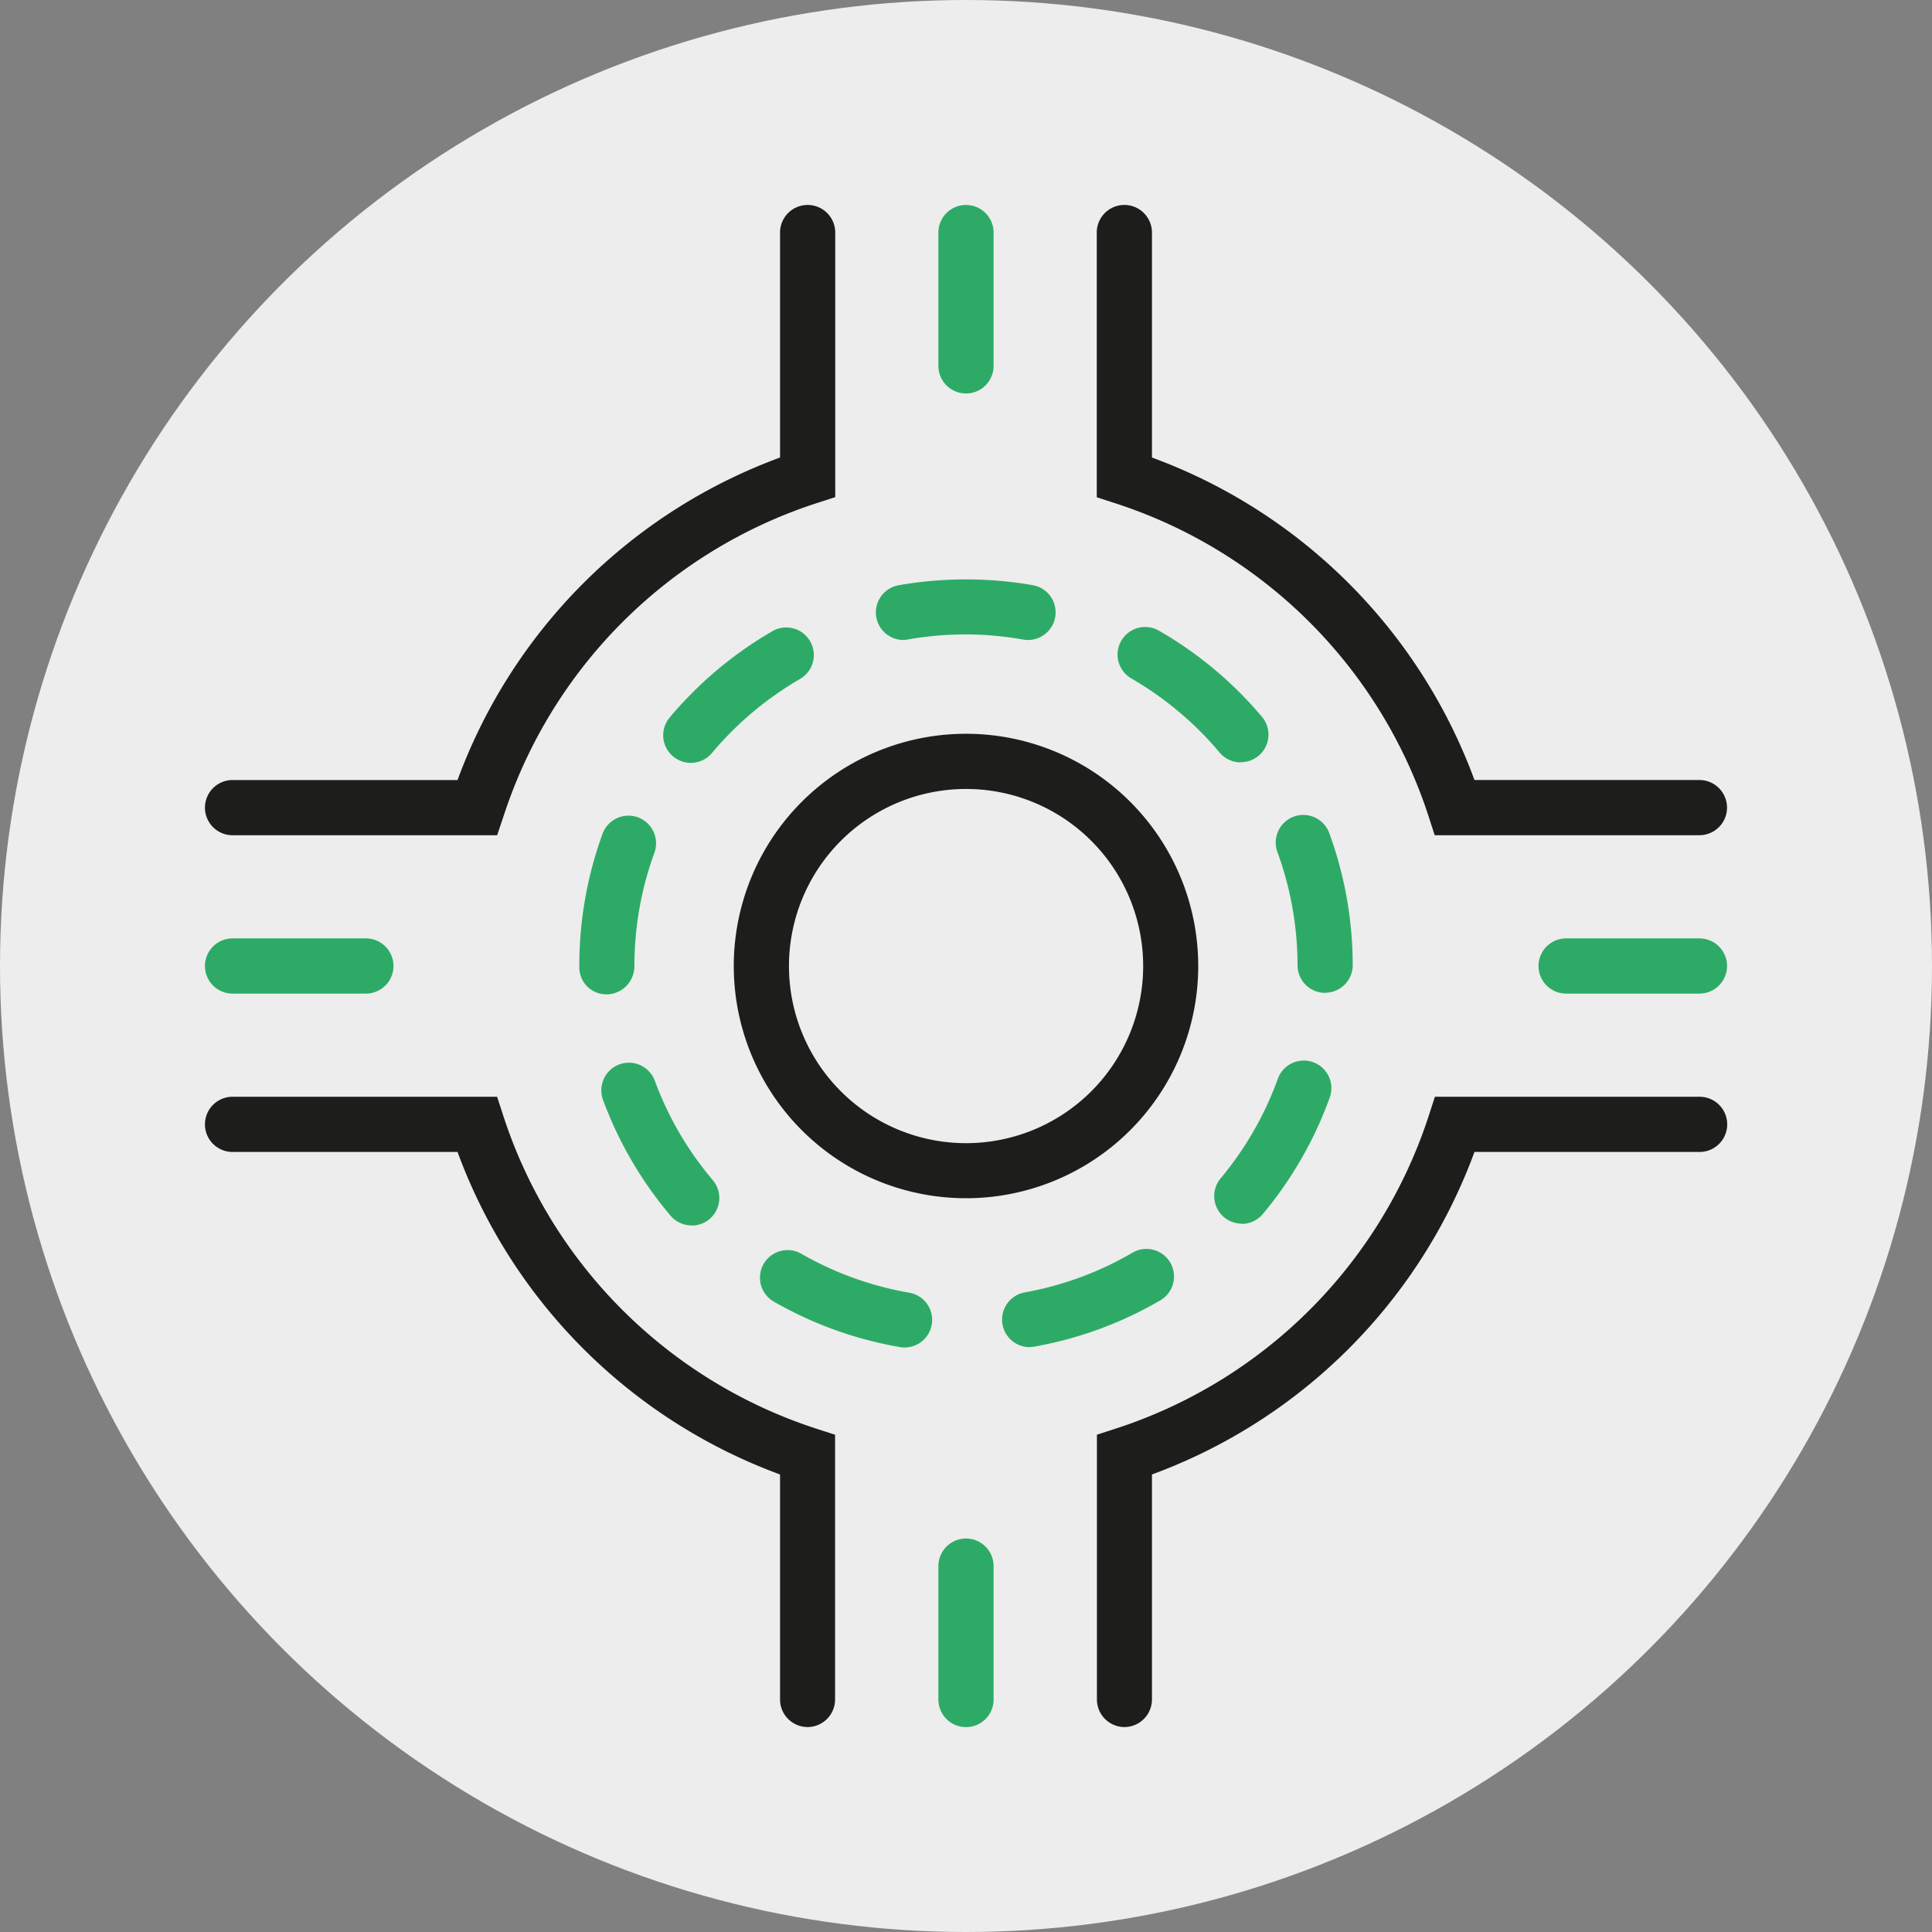
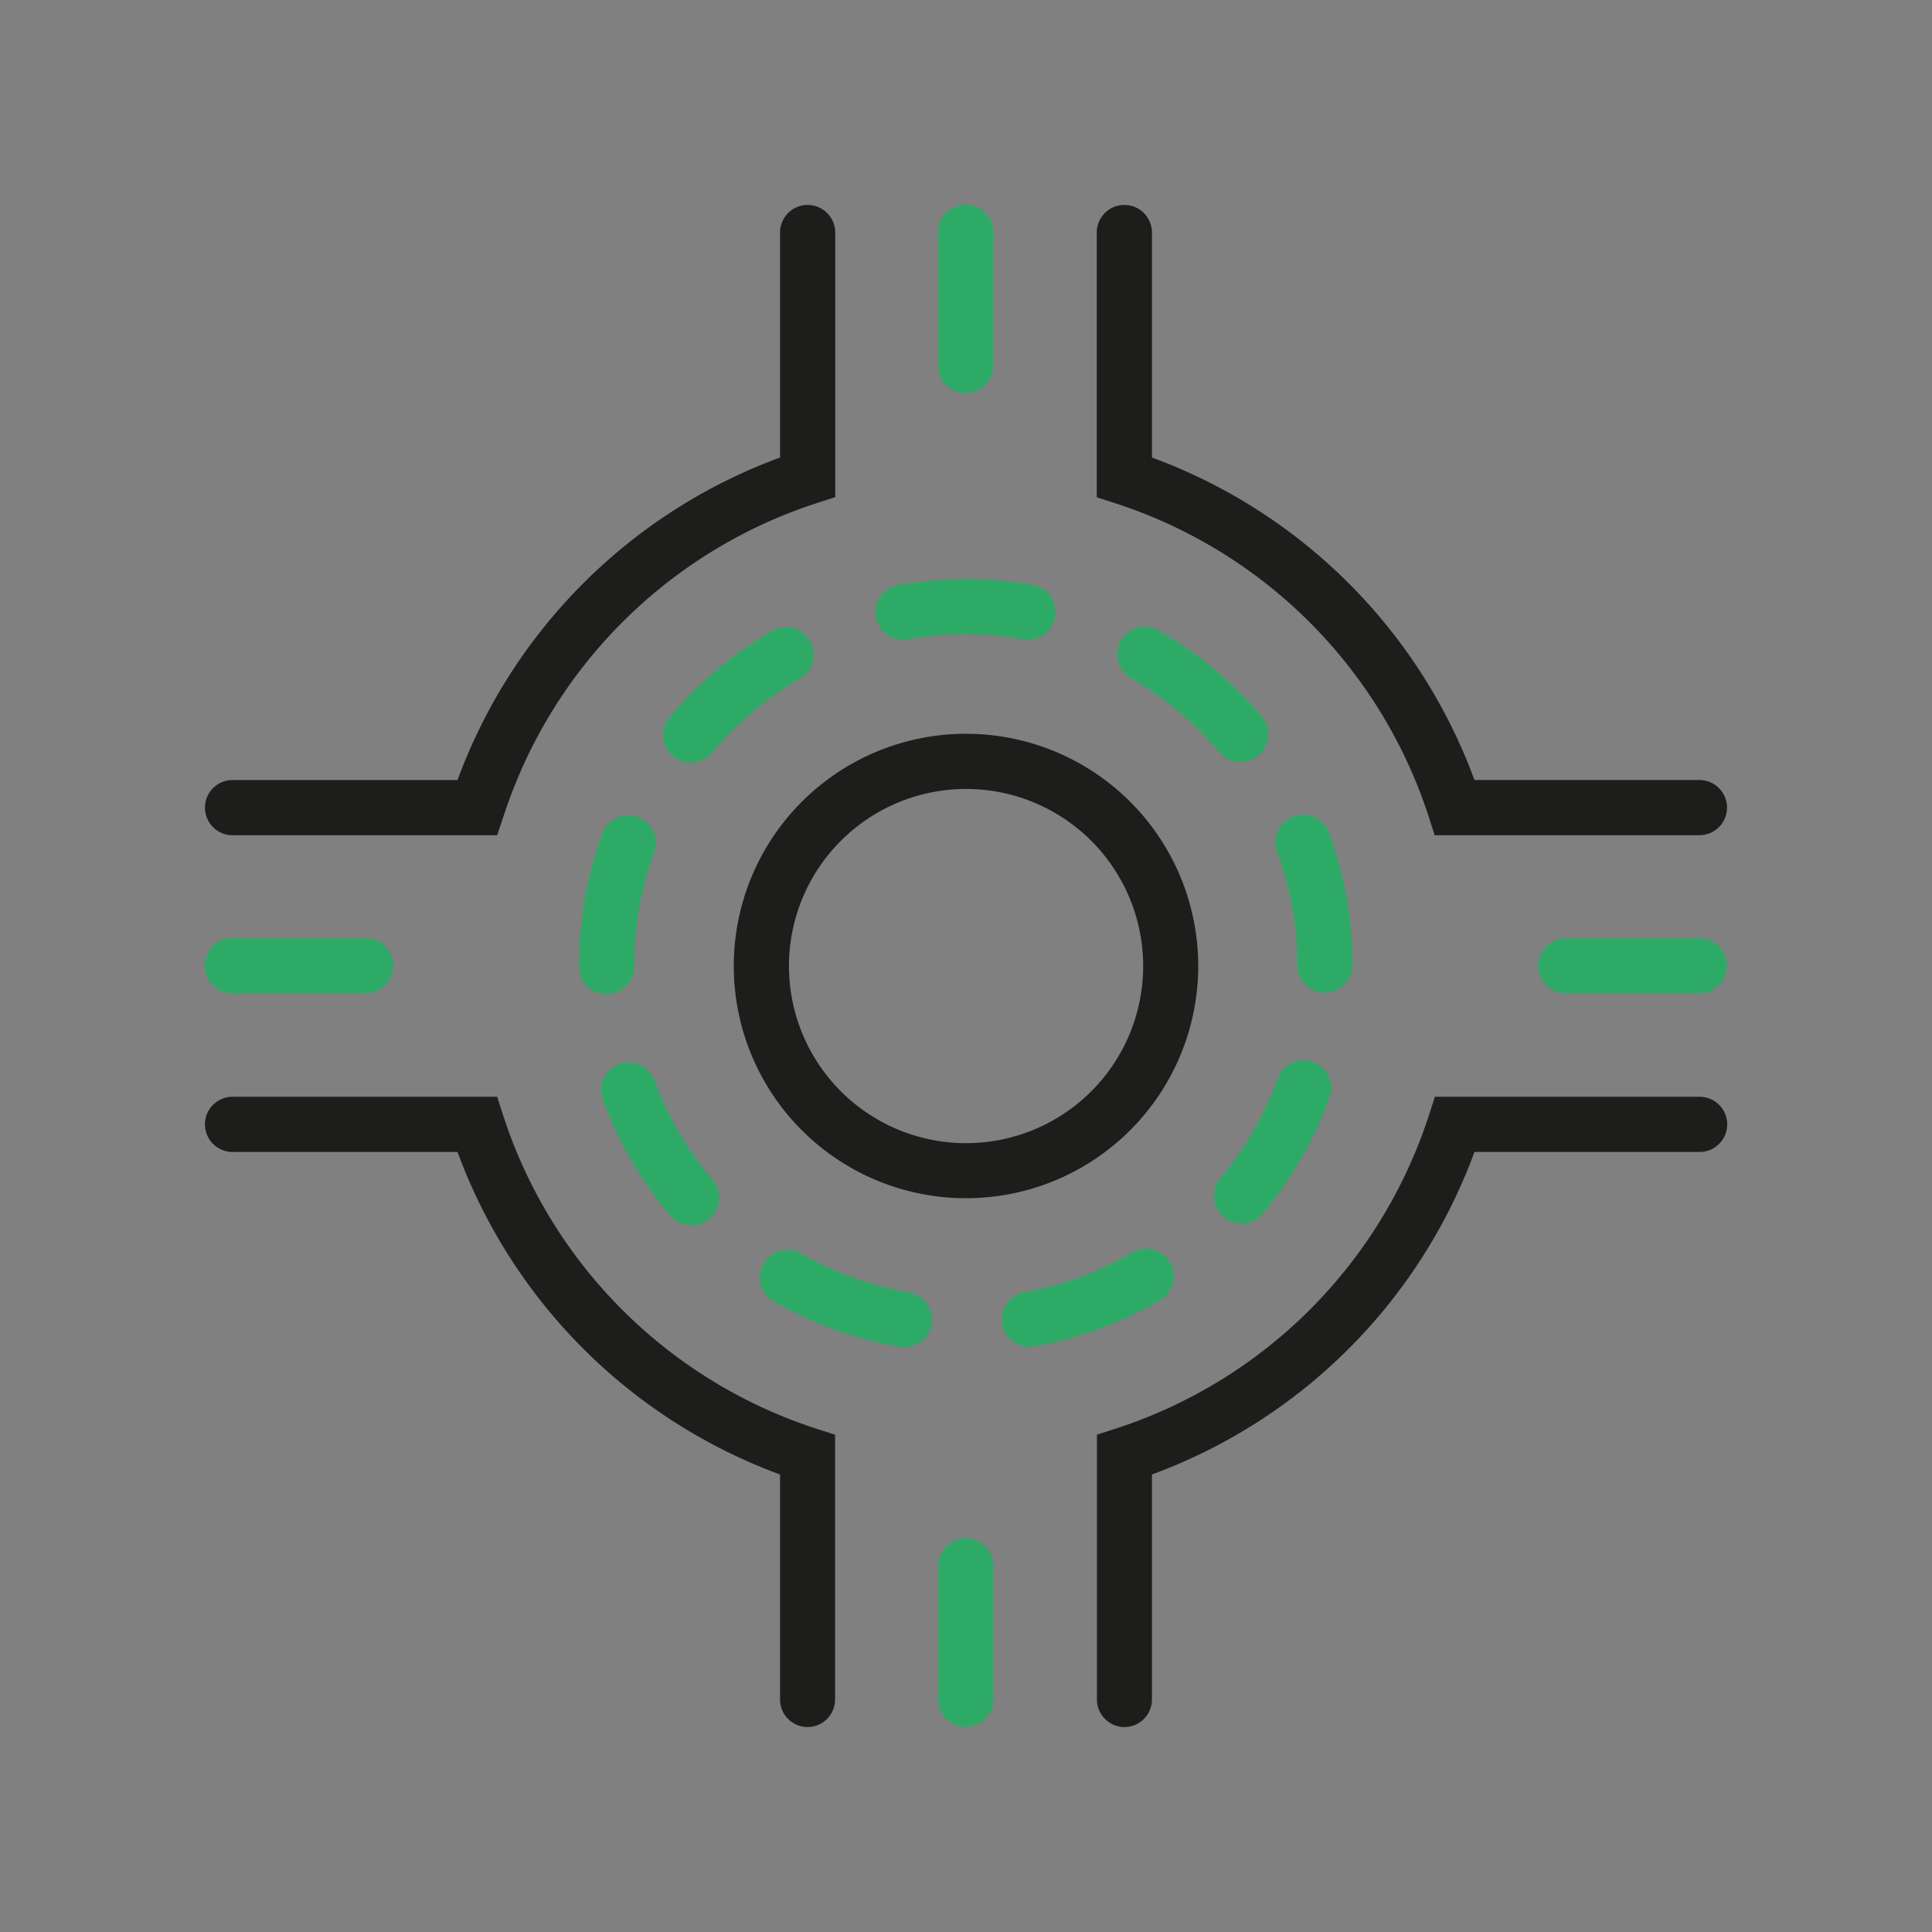
<svg xmlns="http://www.w3.org/2000/svg" id="infrastructure" width="60" height="60" viewBox="0 0 60 60">
  <rect x="0" y="0" width="60" height="60" fill="#808080" stroke="none" />
  <g id="Layer_1" data-name="Layer 1">
-     <circle id="Ellipse_52" data-name="Ellipse 52" cx="30" cy="30" r="30" fill="#ededed" />
    <path id="Path_1870" data-name="Path 1870" d="M33.8,41.01A7.212,7.212,0,1,1,41.01,33.8,7.212,7.212,0,0,1,33.8,41.01Zm0-12.71a5.5,5.5,0,1,0,5.5,5.5,5.5,5.5,0,0,0-5.5-5.5Z" transform="translate(-3.798 -3.798)" fill="#1d1d1b" />
    <path id="Path_1871" data-name="Path 1871" d="M58.454,27H50.233l-.192-.593a15.137,15.137,0,0,0-9.71-9.711l-.593-.192V8.283a.857.857,0,0,1,1.714,0V15.27A16.866,16.866,0,0,1,51.468,25.285h6.986a.857.857,0,1,1,0,1.714Z" transform="translate(-5.677 -1.061)" fill="#1d1d1b" />
    <path id="Path_1872" data-name="Path 1872" d="M40.6,59.312a.857.857,0,0,1-.857-.857V50.233l.593-.192a15.136,15.136,0,0,0,9.711-9.71l.192-.593h8.221a.857.857,0,1,1,0,1.714H51.468A16.864,16.864,0,0,1,41.452,51.468v6.987A.857.857,0,0,1,40.6,59.312Z" transform="translate(-5.677 -5.677)" fill="#1d1d1b" />
    <path id="Path_1873" data-name="Path 1873" d="M26.143,59.312a.857.857,0,0,1-.857-.857V51.468A16.864,16.864,0,0,1,15.27,41.452H8.283a.857.857,0,0,1,0-1.714H16.5l.192.593a15.136,15.136,0,0,0,9.71,9.711l.593.192v8.222A.857.857,0,0,1,26.143,59.312Z" transform="translate(-1.061 -5.677)" fill="#1d1d1b" />
    <path id="Path_1874" data-name="Path 1874" d="M16.5,27H8.283a.857.857,0,1,1,0-1.714H15.27A16.866,16.866,0,0,1,25.286,15.27V8.283a.857.857,0,0,1,1.714,0V16.5l-.593.192A15.138,15.138,0,0,0,16.7,26.407Z" transform="translate(-1.061 -1.061)" fill="#1d1d1b" />
    <path id="Path_1875" data-name="Path 1875" d="M31.1,44.847a.834.834,0,0,1-.146-.013,11.906,11.906,0,0,1-3.924-1.413.857.857,0,1,1,.853-1.487,10.215,10.215,0,0,0,3.361,1.211.857.857,0,0,1-.144,1.7Zm3.87-.012a.857.857,0,0,1-.149-1.7A10.2,10.2,0,0,0,38.17,41.9a.857.857,0,1,1,.862,1.482,11.894,11.894,0,0,1-3.915,1.437.852.852,0,0,1-.151.013ZM24.48,41.055a.855.855,0,0,1-.655-.3,11.961,11.961,0,0,1-2.1-3.6.857.857,0,1,1,1.609-.593,10.242,10.242,0,0,0,1.8,3.086.857.857,0,0,1-.654,1.411ZM41.558,41A.857.857,0,0,1,40.9,39.6a10.257,10.257,0,0,0,1.782-3.1.857.857,0,0,1,1.612.583A11.962,11.962,0,0,1,42.216,40.7a.855.855,0,0,1-.658.307ZM21.846,33.878a.838.838,0,0,1-.857-.835V33a11.971,11.971,0,0,1,.721-4.107.857.857,0,1,1,1.611.587A10.259,10.259,0,0,0,22.7,33a.877.877,0,0,1-.857.88Zm22.305-.046a.857.857,0,0,1-.857-.855,10.266,10.266,0,0,0-.625-3.519.857.857,0,1,1,1.61-.589,11.973,11.973,0,0,1,.729,4.1.857.857,0,0,1-.856.859Zm-19.7-7.143a.857.857,0,0,1-.656-1.408,12.026,12.026,0,0,1,3.19-2.681.857.857,0,1,1,.86,1.483,10.3,10.3,0,0,0-2.736,2.3.856.856,0,0,1-.657.306Zm17.079-.015a.856.856,0,0,1-.656-.305,10.294,10.294,0,0,0-2.74-2.3.857.857,0,1,1,.856-1.485,12,12,0,0,1,3.2,2.676.857.857,0,0,1-.655,1.409Zm-10.48-3.8a.857.857,0,0,1-.148-1.7,12.051,12.051,0,0,1,2.087-.182H33a12.113,12.113,0,0,1,2.073.179.857.857,0,1,1-.3,1.689A10.381,10.381,0,0,0,33,22.7h-.007a10.331,10.331,0,0,0-1.792.156A.861.861,0,0,1,31.052,22.872Z" transform="translate(-2.998 -2.998)" fill="#2dab66" />
    <path id="Path_1876" data-name="Path 1876" d="M34.857,61.6A.857.857,0,0,1,34,60.741V56.6a.857.857,0,0,1,1.714,0v4.141A.857.857,0,0,1,34.857,61.6Z" transform="translate(-4.857 -7.963)" fill="#2dab66" />
    <path id="Path_1877" data-name="Path 1877" d="M34.857,13.281A.857.857,0,0,1,34,12.424V8.283a.857.857,0,0,1,1.714,0v4.141A.857.857,0,0,1,34.857,13.281Z" transform="translate(-4.857 -1.061)" fill="#2dab66" />
    <path id="Path_1878" data-name="Path 1878" d="M12.424,35.714H8.283a.857.857,0,0,1,0-1.714h4.141a.857.857,0,0,1,0,1.714Z" transform="translate(-1.061 -4.857)" fill="#2dab66" />
    <path id="Path_1879" data-name="Path 1879" d="M60.741,35.714H56.6A.857.857,0,1,1,56.6,34h4.141a.857.857,0,0,1,0,1.714Z" transform="translate(-7.963 -4.857)" fill="#2dab66" />
  </g>
</svg>